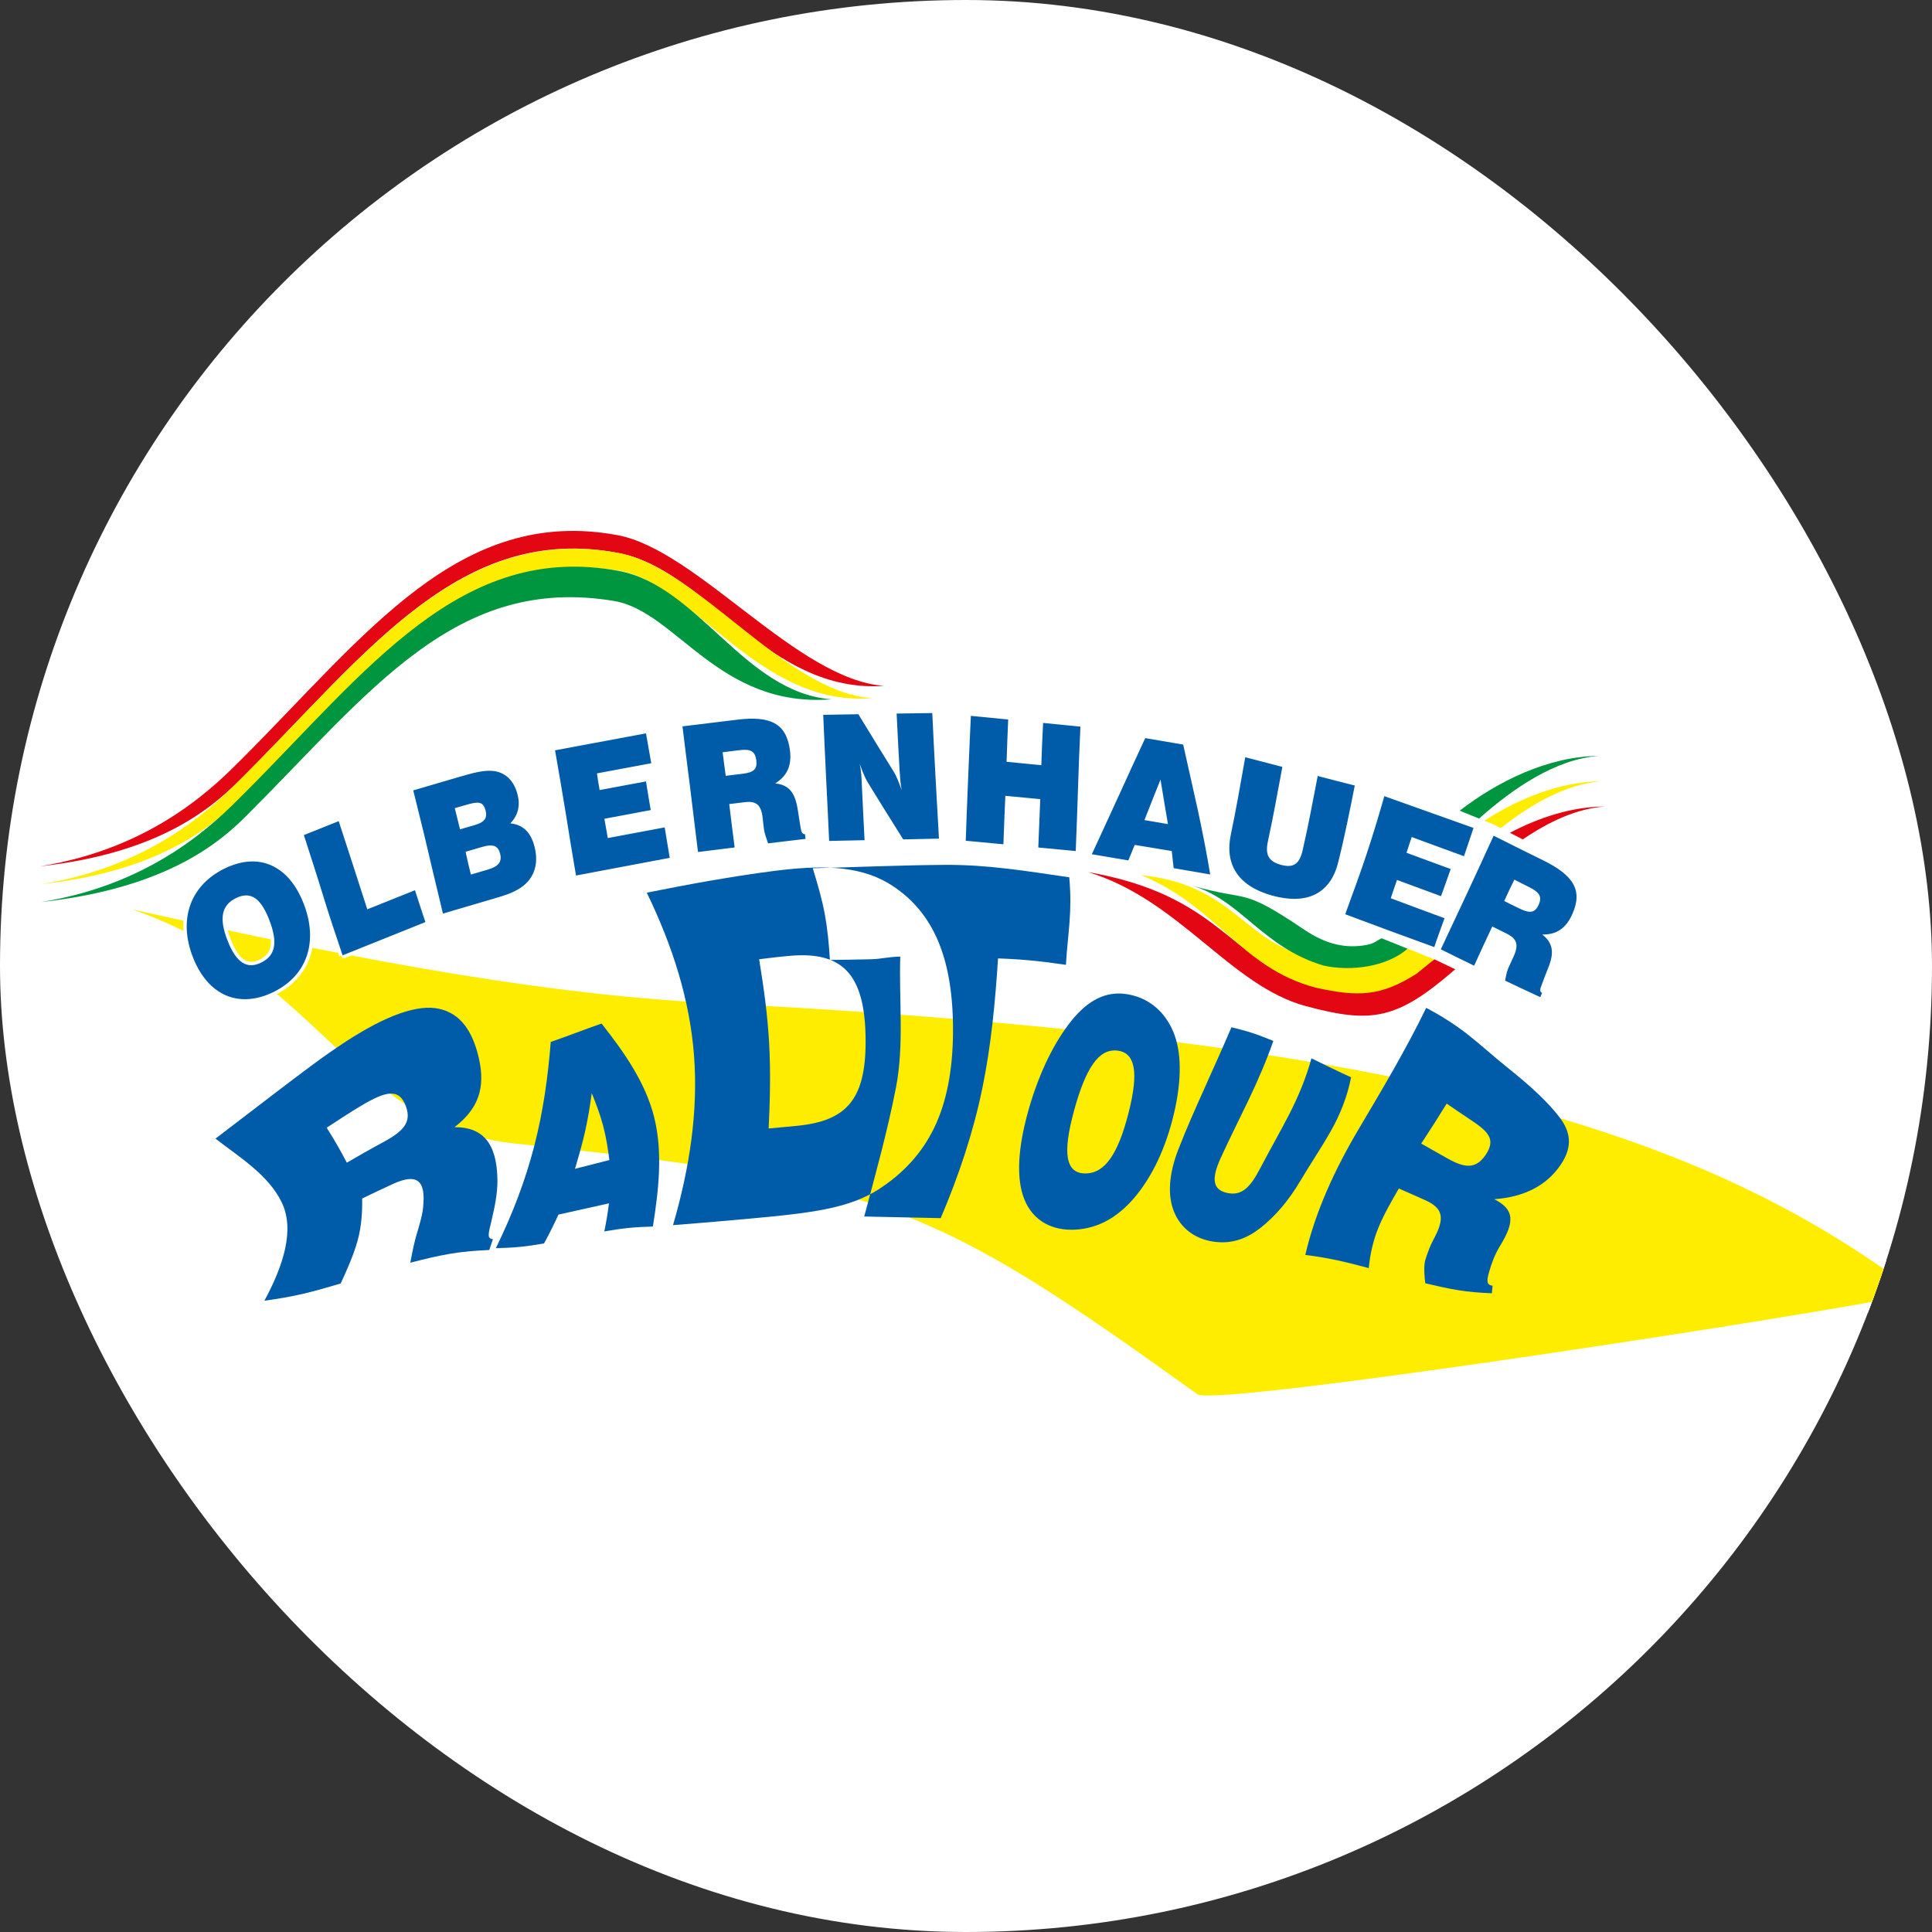
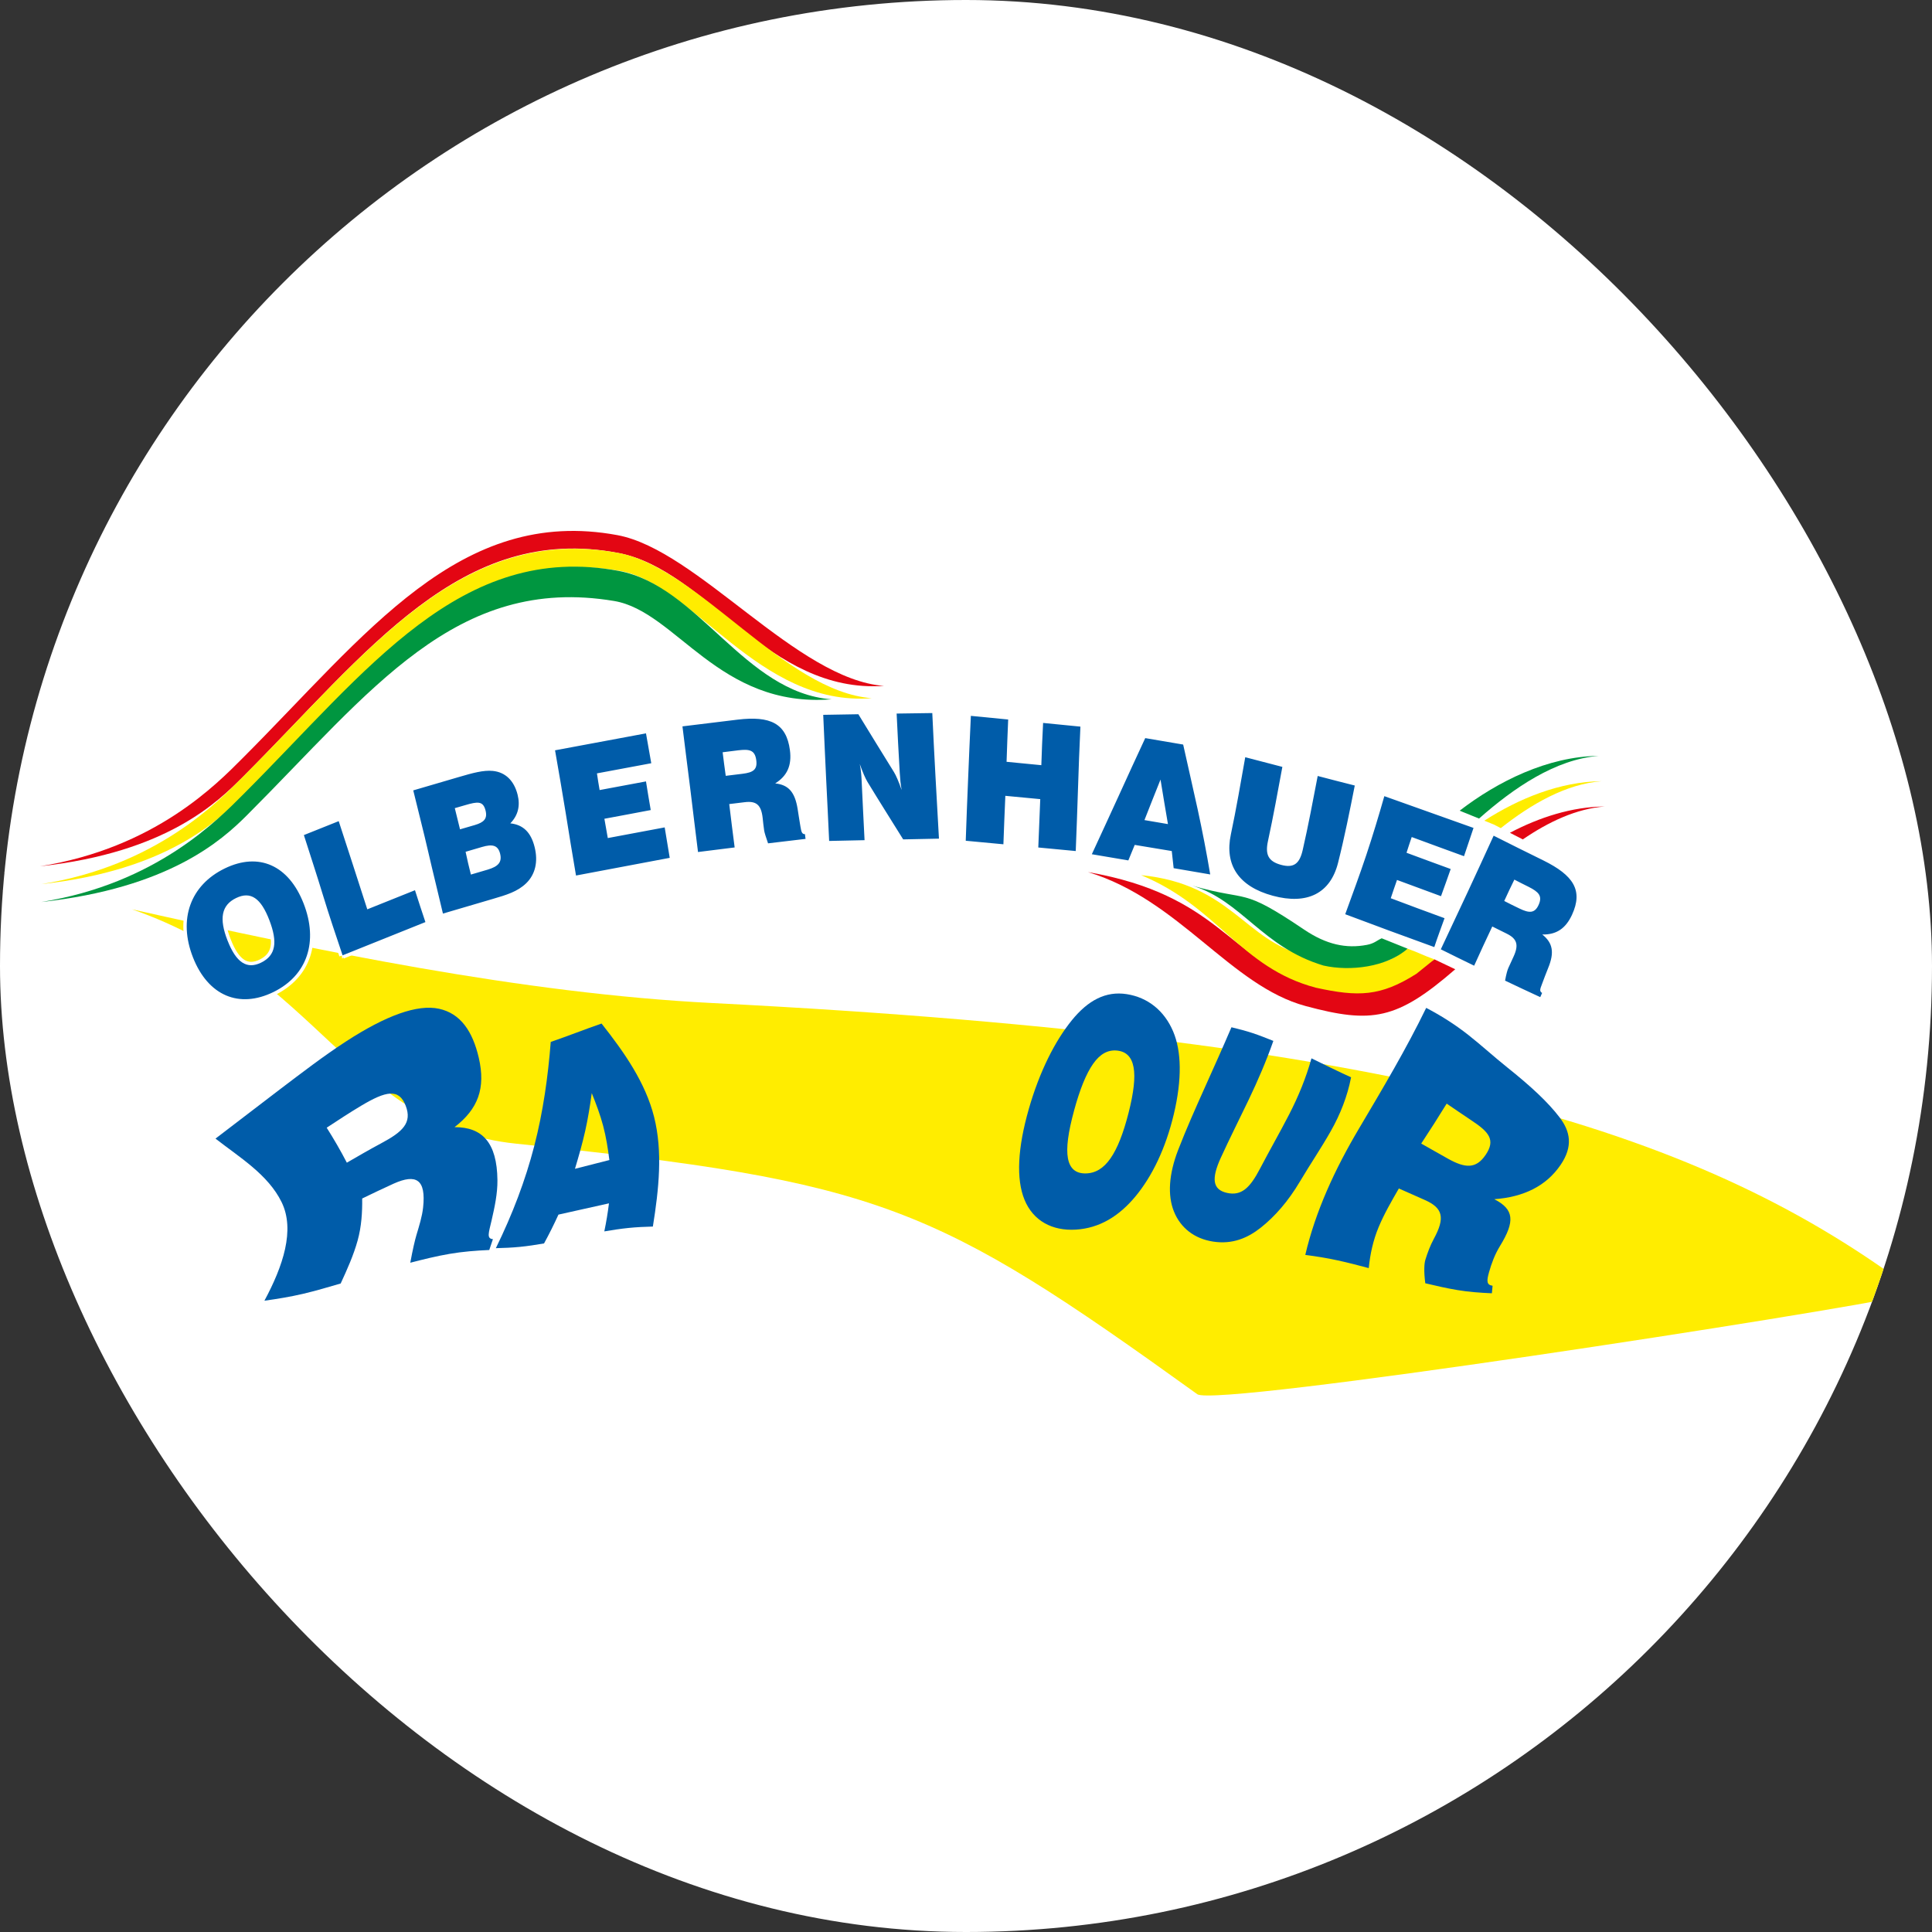
<svg xmlns="http://www.w3.org/2000/svg" version="1.1" width="1000" height="1000">
  <rect width="100%" height="100%" fill="#333333" stroke="none" />
  <g clip-path="url(#SvgjsClipPath1121)">
    <rect width="1000" height="1000" fill="#ffffff" />
    <g transform="matrix(1.241,0,0,1.241,0,273.124)">
      <svg version="1.1" width="805.75" height="365.61">
        <svg id="Ebene_1" viewBox="0 0 805.75 365.61">
          <script />
          <path d="M574.88,170.72c-1.92,1.21-3.21,1.48-6.68,2.33l-1.64.17-1.63.08h-1.63s-1.63-.12-1.63-.12l-1.63-.2-1.64-.3-1.65-.4-1.66-.5-1.68-.61-1.7-.71-1.72-.82-1.74-.93-1.76-1.04-1.8-1.17-2.45-1.63-2.32-1.51-2.19-1.39-2.06-1.27-1.95-1.16-1.85-1.06-1.75-.96-1.67-.87-1.59-.78-1.52-.71-1.46-.63-1.41-.57-1.37-.51-1.33-.46-1.3-.41-1.29-.37-1.28-.33-1.27-.31-1.28-.28-1.29-.27-1.32-.26-1.35-.26-1.39-.27-1.44-.28-1.5-.3-1.57-.32-1.65-.35-1.73-.39-1.83-.44-1.94-.49-2.06-.54-2.36-.66h-.78s-2.48-.72-2.48-.72l-2.86-.68-3.04-.59-3.23-.5-12.59-1.48,11.39,4.95,2.75,1.31,2.61,1.35,2.49,1.38,2.37,1.42.52.33-1.97-.96-3.36-1.5-3.55-1.44-3.76-1.37-3.99-1.3-4.23-1.22-4.48-1.14-4.75-1.05-25.98-4.91,23.78,7.73,3.37,1.26,3.29,1.38,3.21,1.49,3.14,1.6,3.07,1.69,3,1.78,2.95,1.86,2.89,1.93,2.84,1.99,2.8,2.04,2.76,2.08,2.72,2.11,2.69,2.13,2.66,2.14,2.64,2.15,2.62,2.14,2.61,2.13,2.61,2.1,2.6,2.07,2.61,2.03,2.62,1.97,2.63,1.91,2.65,1.84,2.67,1.76,2.7,1.67,2.73,1.57,2.77,1.46,2.81,1.33,2.86,1.2,2.92,1.06,2.96.91,2.39.65,2.29.6,2.21.56,2.14.51,2.07.46,2,.4,1.94.35,1.89.29,1.84.23,1.8.17,1.76.11,1.73.04,1.7-.03,1.68-.1,1.66-.17,1.65-.25,1.64-.32,1.63-.4,1.63-.48,1.63-.56,1.64-.64,1.65-.73,1.67-.81,1.69-.9,1.71-.99,1.75-1.08,1.79-1.17,1.83-1.26,1.88-1.36,1.93-1.46,8.95-7.73c-7.46-4.54-20.24-8.64-33.13-14.08h0Z" style="fill:#fff; fill-rule:evenodd;" />
          <polygon points="141.61 52.68 137.12 57.19 132.63 61.79 128.1 66.45 123.55 71.18 118.96 75.96 114.33 80.78 109.64 85.62 104.9 90.47 100.08 95.32 99.05 96.36 97.93 97.48 96.72 98.68 95.42 99.95 94.03 101.29 92.54 102.69 90.96 104.15 89.27 105.65 87.5 107.2 85.62 108.79 83.64 110.4 81.56 112.04 79.38 113.69 77.09 115.36 74.69 117.03 72.19 118.69 69.58 120.35 66.86 122 64.03 123.62 61.08 125.22 58.02 126.78 54.85 128.3 51.56 129.77 48.15 131.19 44.62 132.56 40.97 133.85 37.2 135.08 33.31 136.22 29.29 137.29 25.14 138.25 20.87 139.13 0 144.03 21.75 142 26.49 141.32 31.05 140.56 35.43 139.73 39.65 138.82 43.69 137.84 47.57 136.81 51.29 135.71 54.86 134.56 58.27 133.37 61.53 132.13 64.65 130.85 65.6 130.43 64.49 131.06 61.55 132.66 58.49 134.22 55.32 135.74 52.02 137.22 48.62 138.64 45.09 140 41.44 141.3 37.67 142.52 33.77 143.67 29.75 144.73 25.61 145.7 21.33 146.57 .47 151.47 22.22 149.45 26.96 148.77 31.52 148.01 35.9 147.17 40.11 146.26 44.16 145.29 48.04 144.25 51.76 143.15 55.32 142.01 58.73 140.81 62 139.57 64.2 138.67 61.55 140.1 58.49 141.66 55.32 143.18 52.02 144.66 48.62 146.08 45.09 147.44 41.44 148.74 37.67 149.97 33.77 151.11 29.75 152.17 25.61 153.14 21.33 154.01 1.31 158.77 22.22 156.89 26.96 156.23 31.53 155.49 35.93 154.67 40.16 153.8 44.23 152.86 48.13 151.87 51.88 150.82 55.48 149.72 58.92 148.58 62.22 147.4 65.38 146.19 68.4 144.94 71.28 143.66 74.03 142.37 76.64 141.05 79.14 139.72 81.51 138.38 83.77 137.03 85.9 135.68 87.93 134.33 89.85 132.99 91.67 131.67 93.38 130.35 95 129.06 96.52 127.8 97.95 126.56 99.29 125.36 100.56 124.19 101.74 123.07 102.84 122 103.87 120.97 108.69 116.12 113.42 111.3 118.06 106.52 122.64 101.78 127.15 97.12 131.6 92.52 136.01 88.01 140.38 83.58 144.72 79.27 149.04 75.06 153.35 70.98 157.65 67.04 161.96 63.24 166.28 59.59 170.62 56.11 174.98 52.81 179.39 49.7 183.84 46.77 188.35 44.06 192.91 41.56 197.55 39.28 202.27 37.24 207.08 35.45 211.99 33.9 217 32.63 222.13 31.62 227.39 30.9 232.79 30.48 238.33 30.35 244.03 30.55 249.89 31.06 255.91 31.92 258.22 32.41 260.48 33.08 262.73 33.94 264.95 34.96 267.17 36.13 269.38 37.45 271.6 38.89 273.83 40.45 276.07 42.1 278.33 43.84 280.62 45.64 282.95 47.5 285.31 49.4 287.72 51.33 290.19 53.26 292.71 55.19 295.3 57.1 297.97 58.98 300.72 60.8 303.56 62.56 306.49 64.24 309.52 65.82 312.67 67.29 315.93 68.63 319.31 69.83 322.82 70.87 326.47 71.74 330.26 72.42 334.19 72.89 338.28 73.15 342.53 73.17 351.37 72.72 350.33 72.1 350.64 72.15 354.88 72.56 359.22 72.68 380.54 71.74 360.37 69.37 357.06 68.72 353.74 67.82 350.42 66.69 347.09 65.35 346.07 64.88 347.17 65.21 351.25 66.19 355.45 66.91 359.76 67.36 364.21 67.52 386.69 66.77 365.48 64.25 362.12 63.58 358.73 62.65 355.3 61.48 351.84 60.08 348.36 58.47 344.85 56.67 341.33 54.7 337.79 52.56 334.23 50.29 330.67 47.9 327.1 45.41 323.52 42.83 319.94 40.18 316.37 37.49 312.79 34.76 309.22 32.03 305.67 29.29 302.12 26.59 298.58 23.92 295.06 21.32 291.56 18.79 288.07 16.35 284.61 14.04 281.16 11.85 277.75 9.81 274.35 7.94 270.99 6.26 267.65 4.79 264.33 3.54 261.05 2.53 257.8 1.79 251.62 .82 245.6 .23 239.71 0 233.96 .13 228.34 .6 222.85 1.39 217.47 2.51 212.2 3.92 207.03 5.63 201.97 7.61 196.99 9.86 192.1 12.36 187.28 15.09 182.53 18.05 177.84 21.22 173.2 24.59 168.62 28.15 164.06 31.88 159.54 35.77 155.04 39.8 150.56 43.98 146.08 48.28 141.61 52.68 141.61 52.68" style="fill:#fff; fill-rule:evenodd;" />
-           <path d="M44.29,155.14c7.8-.37,12.38.64,18.81,2.11l7.32,1.62,7.36,1.62,7.4,1.61,7.43,1.61,7.46,1.6,7.49,1.58,7.52,1.57,7.54,1.55,7.57,1.53,7.59,1.5,7.6,1.48,7.62,1.45,7.63,1.42,7.64,1.39,7.65,1.35,7.65,1.31,7.66,1.27,7.66,1.22,7.65,1.18,7.65,1.13,7.64,1.08,7.63,1.02,7.62.96,7.61.91,7.59.84,7.57.78,7.55.71,7.52.64,6.33.48-.54-2.05-.58-2.08-.61-2.08-.63-2.08-.66-2.08-.68-2.08-.71-2.08-.73-2.07-.76-2.07-.78-2.07-.81-2.07-.83-2.07-.85-2.07-.88-2.07-.9-2.07-.92-2.06-.95-2.06-.97-2.06-3.04-6.32,5.43-1.06.82-.16.82-.16.82-.16.82-.16.82-.16.82-.16.82-.16.82-.16.82-.16.82-.16.82-.16.82-.16.82-.16.82-.16.82-.16,1.65-.31.82-.15.82-.15.82-.15.82-.15,1.65-.3.83-.15.82-.15.82-.15.83-.15,1.65-.29.82-.14.83-.14.83-.14.82-.14.82-.14.82-.14.83-.14.82-.14,1.65-.27.83-.14.82-.13.83-.13.83-.13.83-.13.83-.13.83-.13.83-.13.83-.13.83-.13.83-.13.83-.13.83-.12.83-.12.83-.12.83-.12.83-.12.83-.12.83-.11.83-.11.83-.11.83-.11.83-.11.84-.11.92-.12.91-.11.91-.11.9-.11.9-.1.89-.1.89-.09.89-.09.88-.08.88-.08.87-.07.87-.07.86-.06.82-.06-.11-.35,6.49-.16,1.71-.05,1.71-.05,1.71-.05,1.71-.05,1.71-.05,1.71-.05,1.71-.05,1.71-.05,1.71-.05,1.71-.05,1.71-.05,1.72-.05,1.72-.05,1.72-.05,1.72-.05,1.72-.05,1.72-.05,1.72-.05,1.72-.05,1.72-.05,1.72-.04,1.72-.04,1.72-.04,1.73-.04,1.72-.03,1.72-.03,1.73-.03,1.73-.02,1.73-.02,1.73-.02h1.74s1.74-.02,1.74-.02h1.73s1.72.04,1.72.04l1.7.04,1.69.06,1.68.07,1.67.09,1.66.1,1.65.11,1.64.12,1.64.14,1.63.15,1.63.16,1.62.17,1.62.18,1.61.18,1.61.19,1.61.2,1.61.21,1.61.21,1.61.22,1.61.22,1.61.23,1.61.23,1.62.23,1.62.24,1.62.24,1.63.24,1.64.24,1.64.24,1.65.24,4.53.65.36,4.27.1,1.38.08,1.34.07,1.31.05,1.28.03,1.24.02,1.22v1.2s0,1.17,0,1.17l-.02,1.15-.03,1.13-.04,1.11-.05,1.1-.06,1.09-.07,1.08-.08,1.07-.08,1.06-.09,1.06-.09,1.05-.09,1.05-.1,1.06-.1,1.06-.11,1.21-.19,2.03-.1,1.11-.1,1.12-.1,1.14-.09,1.17-.09,1.19-.08,1.22-.33,5.19-4.89-.7-.96-.14-.94-.13-.92-.13-.91-.12-.89-.12-.88-.11-.86-.11-.85-.1-.84-.1-.83-.1-.82-.09-.82-.09-.81-.09-.81-.08-.81-.08-.81-.08-.81-.07-.81-.07-.82-.07-.82-.06-.83-.06-.84-.06-.85-.06-.86-.05-.88-.05-.9-.05-.91-.05h-.3s-.11,1.55-.11,1.55l-.12,1.71-.13,1.71-.13,1.71-.14,1.71-.14,1.71-.15,1.71-.15,1.71-.16,1.71-.16,1.71-.17,1.71-.09.9,6.2.55,18.29,1.81.36-.48.69-.89.7-.87.67-.81.68-.79.69-.77.7-.75.71-.72.72-.7.73-.67.74-.65.75-.62.76-.59.77-.56.78-.54.79-.51.8-.48.81-.45.82-.42.83-.39.84-.36.85-.33.87-.29.87-.26.88-.23.89-.19.9-.16.91-.12.92-.08.92-.05h.93s.94.01.94.01l.94.06.95.1.95.13.93.16.92.19.9.22.9.24.88.27.87.3.85.33.84.35.83.38.81.4.8.43.78.46.77.48.75.51.73.53.72.56.7.58.68.6.66.63.64.65.62.67.6.69.58.72.57.74.54.76.52.78.5.8.48.82.46.84.44.86.42.87.4.9.36.89.34.9.28.82,13.97,1.87.29-.67.42-.97.61-1.41.34-.79.34-.79.34-.79,1.55-3.62,3.55.86.57.14.57.14.57.14.57.15.57.15.57.15.57.15.58.16.57.16.57.16.58.17.58.17.57.18.57.18.58.19.57.19.57.19.56.2.56.2.56.2.55.2.55.21.55.21.55.21.54.21.54.21.54.21.54.21.54.21.53.21,3.79,1.5-1.45,4.09-.28.8-.09.24,10.08,1.63.73-2.57,4.42,2.16.52.25.51.25.52.25.52.25,1.55.76.47.23,11.19,1.98,13.3,2.57.56-.98.88-1.56.88-1.56.87-1.56.87-1.57.86-1.57.85-1.57.85-1.57.84-1.57.83-1.57.83-1.58.82-1.58.81-1.58.8-1.58.8-1.59.79-1.59,2.43-4.97,3.89,2.05.59.31.58.31.58.32.58.32.58.32.58.33.58.33.58.34.57.34.57.34.57.35.57.35.57.35.57.36.57.36.57.37.56.37.56.37.56.37.56.38.55.38.55.38.55.39.55.39.55.39.55.4.54.4.54.41.54.41.54.41.54.42.53.42.53.42.53.42.53.43.52.43.52.43.52.43.52.43,1.03.86.51.43.51.43.51.43.51.43.5.43.51.43.51.43.5.43.5.43,1,.86.5.43.5.42.5.42.5.42.5.42.5.42.5.41.5.41.5.41.5.41.51.41.92.74.91.73.89.73.88.72.86.72.85.71.83.7.82.7.81.69.79.69.78.68.76.68.75.68.74.67.72.67.71.67.69.66.68.66.67.66.66.66.64.65.63.65.61.65.6.65.59.65.57.64.56.64.55.64.54.64.52.64.51.64.11.14,2.93.86,13.14,4.16,12.61,4.3,12.1,4.45,11.62,4.6,11.16,4.75,10.73,4.89,10.32,5.04,9.95,5.19,9.6,5.33,9.27,5.48,8.97,5.62,8.7,5.77,8.45,5.91,13.17,9.83-5.28,2.4-3.08,1.44-3.78,1-5.1,1.15-6.4,1.31-7.61,1.45-8.72,1.59-9.73,1.71-10.63,1.81-11.42,1.9-12.11,1.96-12.69,2.02-13.17,2.05-13.53,2.07-13.79,2.08-13.94,2.06-13.98,2.03-13.91,1.98-13.74,1.92-13.45,1.84-13.06,1.75-12.57,1.63-11.96,1.5-11.25,1.36-10.43,1.19-9.5,1.01-8.47.82-7.34.61-6.13.38-4.85.13-3.7-.16-2.63-.68-10.63-7.63-9.59-6.83-9.15-6.45-8.74-6.07-8.38-5.72-8.05-5.37-7.76-5.04-7.52-4.73-7.31-4.42-7.14-4.14-7.02-3.86-6.93-3.61-6.89-3.36-6.89-3.14-6.93-2.92-.43-.17h-.13s-.49-.01-.49-.01h-.5s-.5-.02-.5-.02h-.5s-.99-.03-.99-.03h-.5s-.5-.02-.5-.02h-.5s-.5-.02-.5-.02h-.5s-.5-.02-.5-.02h-.5s-.5-.02-.5-.02h-.5s-.5-.02-.5-.02h-.5s-1.5-.04-1.5-.04h-.5s-3.49-.09-3.49-.09l-1.5-.03h-.51s-1.48-.04-1.48-.04l-5.12-.13,1.58-5.9-.11.04-.65.23-.66.23-.66.22-.67.21-.67.21-.68.2-.68.2-.69.19-.7.19-.7.18-.7.18-.71.17-.72.17-.72.16-.73.16-.73.16-.74.15-.74.15-.75.15-.76.14-.76.14-.76.14-.77.13-.78.13-.78.13-.79.12-.79.12-.8.12-.8.12-.81.11-.81.11-.82.11-.83.11-.83.1-.84.1-.84.1-.85.1-.85.1-.86.1-.87.1-.87.09-.88.09-.88.09-.89.09-.9.09-.9.09-.63.06-.64.06-.64.06-1.27.12-1.27.12-.63.06-.63.06-1.27.12-1.27.12-1.27.12-.63.06-.63.06-1.27.11-.63.06-.63.06-1.91.17-.63.06-1.27.11-.64.05-.63.06-.64.05-.63.05-.63.05-.63.05-2.53.22-.63.05-.64.05-.63.05-.63.05-1.27.11-.63.05-.63.05-1.27.11-.63.05-.63.05-1.27.1-1.27.1-.64.05-.63.05-1.27.1-1.27.1-.64.05-.63.05-.64.05-.64.05-5.84.44,2.08-7.24.61-2.21.59-2.21.57-2.21.55-2.2.53-2.2.51-2.2.49-2.19.46-2.19.42-2.06-4.06-.56v.4s-.07,1.48-.07,1.48l-.08,1.48-.09,1.48-.11,1.48-.13,1.49-.14,1.49-.15,1.49-.17,1.49-.18,1.49-.19,1.49-.2,1.49-.21,1.49-.22,1.49-.22,1.48-.23,1.49-.71,4.45-3.64.1-.63.02-.62.02-.62.02-.62.02-.62.03-.62.03-.62.03-.61.04-.62.04-.61.04-.61.04-.61.05-.61.05-.61.06-.61.06-.61.06-.61.07-.61.07-.61.08-.61.08-.62.08-.62.09-.62.09-.62.09-.62.09-.62.1-.62.1-.62.1-.63.1-.62.1-5.86.98,1.22-5.92.14-.72.14-.71.14-.72.13-.71.13-.71.12-.71.12-.71.09-.57-.15.03-.65.15-.66.15-.66.15-.66.15-1.31.3-.66.15-.66.15-.66.15-.66.15-.66.15-.66.15-.66.15-.66.15-.66.15-.66.15-.66.15-.66.15-.66.15-.66.14-.66.14-.21.05-.3.64-.36.77-.37.77-.37.77-.38.77-.38.77-.38.77-.39.77-.39.77-.4.77-.4.77-.41.77-.41.77-1.26,2.3-2.37.41-.64.11-.64.11-.64.1-.64.1-.64.1-.64.1-.64.09-.64.09-.65.09-.65.09-.65.08-.65.08-.65.08-.65.07-.65.07-.65.06-.65.06-.65.05-.65.05-.65.05-.65.04-.65.04-.64.03-.64.03-.64.03-.64.03-.64.02-.64.02-.64.02-.64.02h-.61s-.22.65-.22.65l-2.99.14-.51.02-.51.03-.51.03-.51.03-.51.03-.51.03-.51.03-.5.03-.51.04-.51.04-.51.04-.5.04-.51.04-.51.04-.5.05-.5.05-.51.05-.5.05-.5.05-.5.06-.5.06-.5.06-.5.06-.5.07-.5.07-.5.07-.5.07-.5.08-.5.08-.5.08-.49.08-.49.09-.5.09-.5.09-.5.09-.5.1-.5.1-.5.1-.5.1-.5.1-.5.1-.5.11-.5.11-.5.11-.5.11-.5.11-.5.11-1.01.24-.5.12-.5.12-.5.12-.51.12-.51.13-.51.12-1.01.25-.51.13-.51.13-1.01.26-.51.13-6.03,1.55,1.23-6.63.19-.99.19-.95.18-.92.18-.88.18-.84.17-.8.17-.76.17-.72.16-.68.16-.64.15-.6.15-.57.14-.53.14-.49.13-.45.22-.74.22-.72.21-.72.21-.71.21-.7.2-.7.19-.69.18-.69.17-.68.16-.67.15-.66.14-.66.13-.65.11-.65.09-.64.07-.61.16-1.91.04-1.64-.06-1.37-.15-1.08-.21-.79-.21-.5-.17-.26-.11-.11-.12-.07-.24-.08-.45-.05-.7.03-.94.16-1.17.31-1.36.48-1.58.66-.77.35-.81.37-.81.37-.81.37-.81.38-.81.38-.81.38-.81.39-1.62.77-.81.39-.81.39-.81.39-.38.18v.45s-.01.56-.01.56v.56s-.03.56-.03.56l-.02.57-.02.57-.03.57-.03.57-.04.58-.04.58-.05.58-.05.58-.06.58-.06.59-.07.59-.08.59-.08.59-.09.59-.09.59-.1.59-.11.59-.12.6-.12.6-.13.59-.14.6-.15.6-.15.6-.16.6-.17.6-.18.6-.18.6-.19.6-.19.6-.2.6-.2.59-.21.59-.21.59-.21.59-.22.59-.22.58-.22.58-.23.58-.23.58-.23.57-.24.57-.24.57-.24.57-.24.57-.24.57-.25.57-.25.57-.25.56-.25.56-.25.56-.25.56-.25.56-.26.56-.26.56-.26.55-.95,2.05-2.08.61-.49.14-.49.15-.49.14-.49.14-.49.14-.49.14-.49.14-.49.14-.5.14-.5.14-.5.14-.49.14-.5.14-.5.14-.5.14-.49.14-.5.14-.5.14-.5.14-.5.14-.5.13-.5.13-.5.13-.5.13-.5.13-.5.13-.5.13-.5.13-.51.12-.51.12-.5.12-.51.12-.51.12-.51.11-.51.11-.51.11-.51.11-.51.11-.51.1-.51.1-.51.1-.51.1-.51.1-.51.1-.51.09-.51.09-.51.09-.51.09-.51.09-.51.09-.51.08-.51.08-.51.08-.52.08-.51.08-.51.08-.51.08-.51.08-.51.08-.51.07-.51.07-.51.07-7.57,1.05,4.06-7.62.68-1.32.66-1.32.64-1.32.62-1.32.6-1.31.57-1.31.55-1.31.52-1.3.49-1.29.46-1.28.43-1.28.39-1.26.36-1.25.32-1.24.29-1.23.25-1.21.21-1.2.17-1.18.13-1.16.09-1.14.04-1.12v-1.1s-.04-1.08-.04-1.08l-.09-1.06-.13-1.04-.18-1.02-.22-1-.27-.98-.32-.96-.37-.94-.42-.93-.48-.94-.52-.94-.55-.92-.59-.9-.62-.89-.65-.87-.67-.86-.71-.84-.73-.83-.76-.82-.78-.81-.8-.8-.83-.79-.85-.78-.87-.77-.88-.76-.9-.75-.91-.75-.93-.74-.94-.74-.95-.73-.96-.73-.96-.73-.97-.72-.97-.72-.98-.72-.97-.72-.98-.73-.97-.73-.97-.73-.96-.74-4.7-3.64,4.62-3.5.83-.63.84-.63.84-.64.84-.64.84-.64.84-.64.84-.64.84-.64.84-.64.84-.64.84-.64.84-.65.84-.64.84-.65.84-.65.84-.65.84-.65.84-.65.84-.65.85-.65.84-.65.84-.65.85-.65.85-.65.85-.65.85-.65.85-.65.85-.65.85-.65.85-.65.85-.65.85-.64.85-.64.85-.64.85-.65.85-.64.85-.65.85-.64.85-.65.85-.64.85-.64.86-.64.86-.64.86-.64.86-.64.86-.64.86-.64.87-.63.87-.63.87-.63.87-.63.87-.63.87-.62.88-.62.08-.06-2.35-2.19-4.12-3.84-4.18-3.85-4.27-3.85-4.37-3.83-4.5-3.79-4.64-3.74-4.82-3.68-5.01-3.6-5.22-3.5-5.46-3.39-5.72-3.26-6.01-3.11-6.31-2.96c-8.4-3.51-14.68-9.22-23.2-12.84h0ZM395.68,201.08l-.07-1.13-.09-1.28-.11-1.27-.12-1.25-.13-1.24-.14-1.23-.16-1.21-.17-1.2-.18-1.19-.19-1.17-.21-1.16-.22-1.14-.23-1.13-.25-1.12-.26-1.1-.27-1.09-.29-1.07-.3-1.06-.31-1.05-.33-1.03-.34-1.02-.35-1-.37-.99-.38-.98-.39-.96-.41-.95-.43-.94-.44-.93-.46-.91-.47-.9-.49-.89-.5-.87-.52-.86-.53-.85-.55-.83-.56-.82-.58-.81-.59-.79-.6-.78-.62-.77-.64-.75-.65-.74-.66-.72-.68-.71-.7-.7-.71-.68-.73-.67-.74-.66-.76-.64-.77-.63-.79-.61-.8-.6-.82-.59-.83-.57-.85-.56-.86-.54-.88-.53-.59-.34-.6-.33-.6-.32-.61-.31-.61-.3-.62-.29-.62-.28-.63-.27-.63-.26-.64-.25-.64-.24-.64-.23-.65-.22-.65-.21-.66-.2-.66-.19-.67-.18-.67-.17-.68-.16-.68-.16-.69-.15-.69-.14-.7-.13-.7-.12-.71-.11-.71-.11-.72-.1-.72-.09-.73-.08-.73-.08-.74-.07-.75-.06-.29-.02-.29-.02-.6-.04-.59-.03h-.3s-.23-.03-.23-.03l-1.34.04h-.47s-.47.03-.47.03l-.95.03h-.47s-.47.03-.47.03l-.87.02.04.12.18.61.18.61.18.61.18.61.18.61.18.61.18.61.18.61.18.61.17.61.17.61.17.61.17.61.16.61.16.61.16.61.16.61.15.62.15.61.15.61.14.62.14.62.14.62.13.62.13.62.12.62.12.62.12.62.11.61.11.61.1.61.1.61.1.61.09.61.09.61.09.61.09.61.08.61.08.61.08.61.08.61.07.61.07.61.07.61.07.61.06.61.06.61.06.61.06.61.05.61.05.61.05.6.05.61.05.61.04.61.04.61.04.6v.15s.54,0,.54,0h.52s1.55-.03,1.55-.03h.52s1.04-.02,1.04-.02h.52s.52-.02.52-.02l1.56-.02h.52s.52-.02.52-.02h.52s.52-.02.52-.02h.52s.52-.02.52-.02h.52s.52-.02.52-.02h.52s.52-.02.52-.02h.52s.52-.02.52-.02l1.56-.03h.51s.99-.04.99-.04l.9-.05.83-.06.78-.07.74-.08.71-.09.7-.09.7-.1.71-.1.73-.09.76-.09.8-.08.85-.07.9-.06.97-.05,2.99-.09-.1,3.65-.03,1.7-.02,1.7v1.71s0,1.71,0,1.71v1.72s.03,1.72.03,1.72l.02,1.73.03,1.73.03,1.74.03,1.74.03,1.74v.33s18.41,1.46,18.41,1.46h0ZM322.6,196.02l2.07.11,26.35,1.64,4.68.33-.37-1.37-.47-1.46-.51-1.36-.55-1.26-.6-1.17-.64-1.08-.68-.99-.72-.91-.76-.83-.8-.76-.85-.69-.9-.63-.96-.57-1.02-.52-1.09-.46-1.16-.4-1.23-.35-1.31-.29-1.39-.23-1.47-.17-1.55-.11-1.63-.05h-1.71s-1.79.09-1.79.09l-1.89.14-.76.07-.79.07-.79.08-.79.08-.79.08-.79.09-.79.09-.79.09-.79.09-.8.09-1.03.12.1.66.17,1.1.17,1.1.17,1.1.16,1.1.16,1.1.16,1.11.16,1.11.15,1.11.15,1.11.15,1.11.09.68h0ZM218.27,260.9l-3.52-.37-5.4-.71.02.06.36,1.18.31,1.22.27,1.27.23,1.31.19,1.35.15,1.4.11,1.44.07,1.49.03,1.52v.58s0,.57,0,.57v.57s-.03.57-.03.57l-.03.57-.03.57-.04.56-.05.56-.05.56-.06.56-.06.56-.07.56-.07.56-.08.55-.08.56-.09.55-.09.55-.09.55-.1.55-.1.54-.1.54-.11.54-.11.54-.11.54-.11.54-.04.19.14-.34.55-1.31.54-1.31.53-1.31.52-1.31.51-1.31.5-1.31.49-1.31.48-1.31.47-1.31.46-1.31.45-1.31.44-1.31.43-1.31.42-1.31.41-1.31.4-1.32.39-1.32.38-1.32.38-1.32v-.02h0ZM165.94,242.76l-.24-.16-3.94-2.76h-.02s-.48.13-.48.13l-.52.16-.57.19-.61.23-.64.27-.68.3-.72.34-.75.37-.78.41-.82.44-.85.47-.88.51-.92.54-.89.54-.9.54-.89.55-.89.55-.89.56-.89.56-.89.57-.89.57-.89.57-.89.58-.89.58-.89.58-.61.4.07.12.28.45.28.46.28.46.27.46.27.46.27.46.27.46.27.46.27.46.27.47.27.47.27.47.26.47.26.47.26.47.26.47.26.47.25.45.3-.17.9-.52.89-.52.9-.51.9-.52.9-.51.9-.51.91-.51.91-.51.91-.5.91-.5.92-.5.91-.49.82-.44.77-.42.73-.42.7-.41.66-.4.62-.39.58-.38.54-.38.5-.37.46-.36.42-.35.38-.34.34-.33.3-.32.26-.31.23-.3.19-.28.16-.27.13-.26.11-.25.09-.25.07-.25.05-.26.03-.27.02-.29v-.31s-.03-.34-.03-.34l-.05-.37-.08-.4-.11-.43-.14-.47-.07-.18h0Z" style="fill:#fff; fill-rule:evenodd;" />
          <path d="M55.03,159.17c77.44,17.29,162.56,35.06,242.1,39.1,297.13,15.07,415.51,55.5,501.49,120.3.4.3.87.58-3.07,1.47-31.91,7.21-288.45,46.94-296.17,41.38-110.29-79.35-131.59-88.67-284.2-104.51-68.64-7.12-81.95-70.67-160.15-97.74h0Z" style="fill:#ffed00; fill-rule:evenodd;" />
          <path d="M592.76,256.88c3.64-5.53,7.18-11.06,10.62-16.66,3.43,2.31,6.82,4.68,10.29,6.97,7.3,4.82,10.23,8.11,5.96,14.41-4.03,5.93-8.53,5.56-15.62,1.64-3.77-2.09-7.48-4.25-11.24-6.36h0ZM544.42,303.32c4.54.58,9.05,1.31,13.46,2.27,4.38.95,8.69,2.08,13,3.23.57-5.79,1.82-11.55,4.1-17.03,2.31-5.55,5.38-10.86,8.46-16.18,3.57,1.57,7.12,3.18,10.69,4.74,7.76,3.39,8.66,7.48,3.88,16.3-1.51,2.79-2.6,5.75-3.52,8.71-.49,1.59-.66,4.86-.03,9.78,4.44,1.05,8.92,2.1,13.49,2.85,4.6.76,9.38,1.13,14.29,1.33.09-1.04.19-2.08.29-3.14-2.53-.34-2.49-2.02-1.52-5.52,1.06-3.79,2.47-7.57,4.59-11.02,6.39-10.39,5.9-15.32-2.36-19.56,12.16-.89,21.64-5.42,27.7-14.37,5.19-7.66,4.02-13.87-.43-19.72-4.93-6.47-12.1-13.08-21.92-20.93-5.51-4.4-10.73-9.2-16.27-13.56-5.52-4.33-11.38-8.04-17.48-11.22-8.36,17.21-18.18,33.72-28.09,50.44-9.97,16.83-18.09,34.38-22.34,52.61h0Z" style="fill:#005ca9; fill-rule:evenodd;" />
          <path d="M513.61,208.38c-3.63,8.51-7.46,16.96-11.25,25.44-3.8,8.49-7.6,16.99-10.96,25.68-3.93,10.15-4.48,19-1.77,25.72,2.75,6.83,8.53,11.36,16.38,12.55,7.98,1.21,14.34-1.45,19.87-5.85,5.81-4.62,11.35-10.88,16.28-19.19,4.21-7.11,8.86-13.93,12.88-21.04,3.97-7.01,6.92-14.46,8.47-22.44-2.78-1.27-5.55-2.58-8.28-3.9-2.75-1.33-5.49-2.69-8.24-4.02-2.26,8.14-5.45,15.89-9.32,23.41-3.88,7.55-8.15,14.95-12.12,22.56-4.23,8.11-7.79,11.51-13.84,10.14-6.03-1.36-6.5-5.96-2.53-14.66,3.73-8.15,7.77-16.14,11.63-24.19,3.84-8.03,7.35-16.17,10.28-24.53-2.84-1.13-5.69-2.28-8.59-3.24-2.91-.96-5.88-1.73-8.88-2.45h0Z" style="fill:#005ca9; fill-rule:evenodd;" />
          <path d="M447.95,243.19c2.44-8.95,5.05-15.43,7.98-19.59,2.89-4.11,6.15-5.9,9.98-5.51,3.82.39,6.09,2.68,6.88,6.95.79,4.27.07,10.56-2.1,19.08-2.18,8.53-4.63,14.78-7.52,18.93-2.9,4.17-6.3,6.23-10.39,6.28-4.1.05-6.55-1.99-7.36-6.28-.81-4.32.1-10.9,2.54-19.86h0ZM429.04,242.66c-4.56,15.96-5.32,28.98-1.72,37.69,3.62,8.75,11.51,13.02,21.4,12.42,9.89-.6,18.02-5.62,24.85-13.84,6.89-8.3,12.61-19.96,16.03-34.41,3.41-14.42,3.21-26.15-.31-34.42-3.67-8.64-10.54-14.16-19.32-15.54-8.79-1.39-16.21,2.62-22.91,10.87-7.04,8.68-13.48,21.33-18.03,37.23h0Z" style="fill:#005ca9; fill-rule:evenodd;" />
          <path d="M144.66,264.85c-2.6-5.03-5.44-9.9-8.4-14.59,4.78-3.13,9.51-6.26,14.41-9.18,10.23-6.09,15.73-7.37,18.56.07,2.67,7.02-1.16,10.77-10.24,15.61-4.83,2.57-9.58,5.35-14.33,8.09h0ZM110.28,322.42c5.41-.75,10.79-1.63,16.06-2.86,5.27-1.24,10.51-2.79,15.75-4.32,2.72-5.89,5.38-11.82,7.07-17.92,1.64-5.93,1.97-11.86,1.9-17.53,4.34-2.09,8.67-4.19,13.06-6.17,9.53-4.29,13.61-1.77,12.35,9.92-.42,3.87-1.66,7.7-2.8,11.55-.62,2.1-1.53,5.95-2.55,11.49,5.45-1.41,10.9-2.76,16.4-3.7,5.48-.94,11.02-1.37,16.54-1.61.51-1.51,1.02-3.01,1.53-4.53-2.72-.21-1.77-2.57-.55-7.84,1.29-5.62,2.49-11.21,2.43-16.78-.17-15.71-6.36-22.12-17.89-22.09,9.84-7.58,13.05-16.26,10.11-28.93-2.55-10.97-7.55-18.49-16.6-20.45-8.99-1.95-22.11,2.81-38.71,13.59-9.46,6.14-18.49,13.1-27.55,19.96-9.08,6.88-18.03,13.85-26.95,20.61,9.91,7.74,21.94,14.96,27.59,26.53,5.65,11.59.57,26.67-7.19,41.09h0Z" style="fill:#005ca9; fill-rule:evenodd;" />
          <path d="M239.81,267.4c1.58-5.28,3.09-10.53,4.28-15.84,1.17-5.24,2.01-10.51,2.72-15.73,1.8,4.47,3.51,8.98,4.75,13.64,1.24,4.66,1.98,9.45,2.6,14.28-4.78,1.21-9.56,2.44-14.34,3.65h0ZM206.81,300.51c3.34-.08,6.7-.22,10.05-.55,3.35-.33,6.69-.85,10.05-1.43,2.19-3.99,4.18-8.01,6.01-12.02,3.51-.76,7.02-1.54,10.53-2.35,3.51-.81,7.03-1.59,10.54-2.35-.48,3.89-1.12,7.77-1.94,11.7,3.37-.57,6.75-1.1,10.12-1.44,3.37-.34,6.75-.49,10.13-.58,2.52-15.68,4.15-31.26.52-45.69-3.6-14.33-12.39-26.92-21.92-38.98-3.53,1.23-7.08,2.52-10.6,3.84-3.52,1.32-7.07,2.6-10.59,3.82-1.14,14.44-3.16,29.03-6.87,43.37-3.72,14.4-9.07,28.46-16.03,42.66h0Z" style="fill:#005ca9; fill-rule:evenodd;" />
-           <path d="M280.7,290.9c6.76-.52,13.51-1.08,20.26-1.67,6.75-.58,13.51-1.19,20.27-1.85,9.61-.94,18.09-1.99,25.57-3.67,7.44-1.67,13.84-4.05,19.34-7.55,10.47-6.66,18.4-15.25,23.58-26.03,5.06-10.54,7.65-23.76,7.76-39.48.11-14.92-1.78-27.6-6.1-37.98-4.35-10.44-11.32-18.7-20.9-24.38-6.5-3.85-13.71-5.69-21.69-6.32-8.02-.63-16.75.02-26.48,1.27-8.82,1.13-17.6,2.54-26.36,4.05-8.76,1.51-17.48,3.23-26.2,4.94,10.82,22.27,17.98,44.87,19.72,67.99,1.75,23.18-1.8,46.74-8.76,70.66h0ZM320.59,250.59c.58-11.85.86-23.69.21-35.46-.64-11.76-2.26-23.47-4.18-35.13,4.26-.52,8.5-1.05,12.79-1.42,21.46-1.89,30.96,7.15,31.59,32.94.66,26.69-7.53,35.97-28.83,37.98-3.86.36-7.72.71-11.58,1.09h0ZM360.45,287.3c5.31.12,10.64.24,15.95.34,5.31.1,10.64.22,15.95.34,7.66-17.99,13.59-35.9,17.34-54.05,3.71-17.97,5.41-36.15,6.57-54.28,10.77.41,17.64,1.12,28.31,2.68.83-13.74,2.73-21.66,1.4-36.51-17.86-2.57-33.77-5.31-52.06-5.18-18.35.13-36.66.96-54.92,1.4,1.95,6.41,3.85,12.75,5.02,19.17,1.15,6.34,1.76,12.74,2.12,19.08,5.5-.06,11.02-.14,16.54-.27,5.52-.12,7.3-1.02,12.82-1.12-.59,18,1.67,36.78-1.8,54.63-3.51,18.03-8.45,35.84-13.24,53.77h0Z" style="fill:#005ca9; fill-rule:evenodd;" />
          <path d="M368.69,66c-36.44-2.79-77.79-56.67-111.15-62.88-65.87-12.25-104.69,41.35-156.5,93.16-10.54,10.54-36.3,37.28-84.36,44.96,53.18-5.82,74.29-26.98,84.83-37.51C153.32,51.92,192.22-2.09,258.01,10.57c37.08,7.13,62.14,58.69,110.68,55.43h0Z" style="fill:#e30613; fill-rule:evenodd;" />
          <path d="M363.58,71.12c-36.44-2.79-72.21-54.35-105.56-60.55C192.14-1.68,153.32,51.92,101.51,103.73c-10.54,10.54-36.3,37.28-84.36,44.96,53.18-5.81,74.29-26.98,84.83-37.51C153.79,59.36,192.45,6.62,258.48,18.01c30.57,5.27,57.96,56.83,105.1,53.11h0Z" style="fill:#ffed00; fill-rule:evenodd;" />
          <path d="M346.83,71.59c-36.44-2.79-55.46-47.37-88.82-53.57-65.87-12.25-104.69,41.35-156.5,93.16-10.54,10.54-36.3,37.28-84.36,44.96,53.18-5.82,75.22-25.58,85.76-36.12,51.81-51.81,87.16-100.51,153.24-89.44,25.91,4.34,43.54,44.73,90.68,41.01h0Z" style="fill:#009640; fill-rule:evenodd;" />
          <path d="M453.76,143.65c38.01,11.43,59.51,47.47,90.83,55.88,27.58,7.41,38.02,5.79,62.37-15.35l-8.69-4.14c-15.14,9.69-33.31,14.68-54.32,8.86-31.25-8.65-35.43-35.75-90.19-45.25h0Z" style="fill:#e30613; fill-rule:evenodd;" />
-           <path d="M627.44,125.88l2.21-1.7,2.24-1.66,2.27-1.61,2.3-1.55,2.33-1.49,2.35-1.42,2.38-1.35,2.4-1.27,2.42-1.18,2.43-1.09,2.45-.99,2.46-.88c.82-.26,1.65-.51,2.47-.77.83-.22,1.65-.43,2.48-.65.83-.18,1.66-.35,2.49-.53,3.68-.59,7.31-1.43,10.96-2.2-3.79-.48-7.61-1.18-11.43-.92-.89.09-1.78.19-2.67.28-.88.13-1.77.25-2.65.38l-2.64.47-2.63.56-2.61.64-2.59.72-2.57.8-2.55.87-2.52.94-2.5,1.01-2.47,1.07-2.44,1.13-2.4,1.19-2.37,1.24-2.33,1.29-2.3,1.33-.81.49.27-.23,2.14-1.77,2.18-1.73,2.21-1.7,2.24-1.65,2.27-1.61,2.3-1.55,2.33-1.49,2.35-1.42,2.38-1.35,2.4-1.27,2.42-1.18,2.43-1.08,2.45-.99,2.46-.88c.82-.26,1.65-.51,2.47-.77.83-.22,1.65-.43,2.48-.65.83-.18,1.66-.35,2.49-.53,3.68-.59,7.31-1.43,10.96-2.2-3.85-.48-7.56-1.19-11.43-.92-.89.09-1.78.19-2.67.28l-2.65.38-2.64.47-2.63.56-2.61.64-2.59.72-2.57.8-2.55.87-2.52.94-2.5,1.01-2.47,1.07-2.44,1.13-2.4,1.19-2.37,1.24-2.33,1.28-2.29,1.33-2.25,1.37-2.21,1.4-2.17,1.44-2.12,1.47-2.07,1.49-2.02,1.52-1.48,1.19,20.61,8h0Z" style="fill:#fff; fill-rule:evenodd;" />
-           <path d="M636.36,130.94l1.37-1.02,2.33-1.49,2.35-1.42,2.38-1.35,2.4-1.27,2.42-1.18,2.43-1.09,2.45-.99,2.46-.88c.82-.26,1.65-.51,2.47-.77.83-.22,1.65-.43,2.48-.65.83-.18,1.66-.35,2.49-.53,3.68-.59,7.31-1.43,10.96-2.2-3.85-.48-7.56-1.19-11.44-.92-.89.09-1.78.19-2.67.28-.89.13-1.77.25-2.65.38l-2.64.47-2.63.56-2.61.64-2.59.72-2.57.8-2.55.87-2.52.94-2.5,1.01-2.47,1.07-2.44,1.13-2.4,1.19-2.37,1.24h-.01s8.08,4.44,8.08,4.44h0Z" style="fill:#fff; fill-rule:evenodd;" />
          <path d="M635.13,130.02c10.67-7.29,22.29-12.81,34.14-13.73-13.71.12-27.32,4.55-39.51,10.97l5.37,2.76h0Z" style="fill:#e30613; fill-rule:evenodd;" />
          <path d="M616.88,121.32c14.4-12.74,31.89-24.73,49.88-26.13-21.17.19-42.13,10.66-57.97,22.85l8.08,3.28h0Z" style="fill:#009640; fill-rule:evenodd;" />
          <path d="M625.96,125.31c12.71-10.05,27.21-18.42,42.06-19.57-17.36.16-34.56,7.22-48.93,16.47l4.01,1.63,2.86,1.47h0Z" style="fill:#ffed00; fill-rule:evenodd;" />
          <path d="M475.98,144.94c32.21,13.37,41.45,38.63,72.8,46.92,17.74,3.89,27.01,3.7,41.98-5.79l7.5-6.03c-4.2-1.46-6.99-2.98-11.19-4.45-1.08.9-5.78,4.01-7.42,4.62-10.67,4.06-19.28,2.01-35.71-1.94-24.68-5.94-30.6-29.63-67.96-33.34h0Z" style="fill:#ffed00; fill-rule:evenodd;" />
          <path d="M80.5,179.26c6.27,15.94,19.23,21.43,33.56,14.41,14.15-6.94,18.78-21.08,12.55-36.98-6.22-15.88-18.66-21.48-32.89-14.55-14.33,6.98-19.49,21.19-13.22,37.12h0ZM94.9,172.2c-3.58-9.17-2.56-14.76,3.58-17.73,6.08-2.95,10.34.03,13.87,9.24,3.52,9.18,2.68,14.7-3.44,17.7-5.95,2.91-10.41,0-14-9.2h0ZM142.88,178.37c11.45-4.62,22.96-9.23,34.55-13.87-1.47-4.42-2.94-8.84-4.35-13.29-6.67,2.68-13.29,5.32-19.89,7.97-3.98-12.28-7.89-24.55-11.92-36.78-4.91,1.94-9.75,3.89-14.53,5.81,2.66,8.36,5.42,16.71,7.97,25.1,2.55,8.38,5.38,16.71,8.18,25.06h0ZM184.73,160.96c6.85-2.01,13.77-4.04,20.68-6.08,5.72-1.68,10.4-3.03,14.06-6.58,3.76-3.65,5.05-8.96,3.51-15.09-1.53-6.13-4.76-9.32-10.14-9.89,3.23-3.31,4.21-7.31,3.04-11.96-1.49-5.89-5.11-9.39-10.35-9.91-3.89-.38-8.42.87-14.08,2.53-6.39,1.87-12.77,3.72-19.09,5.59,2.06,8.56,4.29,17.09,6.26,25.69,1.96,8.56,4.13,17.14,6.12,25.69h0ZM191.86,125.8c-.74-2.92-1.42-5.87-2.17-8.82,1.4-.4,2.8-.8,4.19-1.21,5.39-1.58,7.61-1.86,8.64,2.21.86,3.4-.68,4.92-4.47,6.04-2.06.61-4.12,1.22-6.19,1.8h0ZM196.4,144.68c-.78-3.14-1.56-6.3-2.21-9.5,2.26-.68,4.53-1.32,6.85-2.01,4.32-1.27,6.66-.77,7.55,2.82.88,3.55-.82,5.34-5.21,6.64-2.33.69-4.65,1.37-6.98,2.05h0ZM240.26,145.08c12.97-2.47,26.02-4.94,39.07-7.37-.68-4.25-1.42-8.47-2.1-12.7-7.91,1.47-15.82,2.95-23.73,4.45-.49-2.66-.93-5.37-1.42-8.05,6.42-1.2,12.85-2.38,19.33-3.63-.7-3.96-1.34-7.96-1.98-11.95-6.49,1.23-12.98,2.42-19.34,3.61-.44-2.3-.74-4.62-1.11-6.96,7.57-1.4,15.08-2.81,22.65-4.23-.73-4.15-1.46-8.3-2.2-12.46-12.64,2.35-25.29,4.72-37.93,7.07,1.53,8.7,3.02,17.42,4.44,26.1,1.42,8.7,2.78,17.42,4.3,26.1h0ZM291.12,135.28c5.05-.63,10.17-1.25,15.29-1.91-.75-6.01-1.57-12.03-2.26-18.09,2.12-.25,4.3-.52,6.49-.79,4.78-.58,6.84,1.1,7.45,6.56.2,1.76.35,3.51.63,5.26.15.94.71,2.71,1.62,5.35,5.19-.62,10.45-1.25,15.65-1.86-.1-.65-.2-1.28-.24-1.96-1.32,0-1.52-1-1.91-3.24-.42-2.41-.77-4.83-1.16-7.26-1.13-7.09-3.84-10.1-9.36-10.68,5-3.13,6.98-7.49,6.14-13.87-1.48-11.22-8.21-14.37-21.87-12.72-7.72.93-15.37,1.87-22.95,2.8,1.05,8.76,2.2,17.5,3.28,26.21,1.08,8.73,2.1,17.5,3.21,26.23h0ZM302.69,103.5c-.45-3.27-.9-6.53-1.29-9.83,2.18-.28,4.37-.56,6.55-.82,4.71-.56,6.92-.07,7.48,4.15.53,3.94-1.35,5.1-5.71,5.64-2.39.29-4.71.58-7.03.86h0ZM345.81,130.66c4.93-.1,9.85-.22,14.78-.32-.4-8.21-.84-16.39-1.21-24.63-.1-2.12-.24-4.53-.79-7.15,1.27,3.63,2.43,6.17,3.21,7.46,4.88,8.03,9.93,16,14.9,23.99,4.99-.11,9.92-.2,14.92-.31-.48-8.71-.98-17.46-1.46-26.19-.49-8.71-.9-17.44-1.32-26.19-5,.08-9.93.16-14.87.21.41,8.26.79,16.49,1.3,24.72.15,2.48.36,4.88.79,7.16-1.28-3.64-2.36-6.11-3.21-7.48-4.97-8.04-9.94-16.07-14.85-24.12-4.86.06-9.79.17-14.65.25.42,8.77.75,17.55,1.2,26.3.46,8.74.85,17.54,1.27,26.29h0ZM402.81,130.58c5.16.49,10.39.99,15.69,1.47.25-6.73.5-13.47.81-20.21,4.88.47,9.69.93,14.56,1.38-.25,6.72-.57,13.46-.82,20.17,5.23.5,10.33,1.01,15.62,1.48.36-8.66.65-17.3.94-25.94.29-8.62.58-17.29,1.01-25.95-5.23-.5-10.4-1.01-15.56-1.54-.31,5.88-.56,11.75-.74,17.62-4.81-.46-9.69-.93-14.5-1.41.18-5.86.43-11.73.67-17.64-5.23-.5-10.39-.99-15.56-1.52-.42,8.69-.78,17.38-1.14,26.04-.36,8.68-.71,17.38-1,26.05h0ZM455.37,136.2c5.01.87,10.16,1.73,15.24,2.58.91-2.15,1.75-4.3,2.66-6.47,5.15.86,10.3,1.71,15.45,2.56.24,2.39.55,4.76.79,7.15,5.08.88,10.17,1.75,15.25,2.61-1.52-9.07-3.28-18.14-5.23-27.13-1.96-9-4.06-18.01-6.05-27.04-5.22-.89-10.52-1.78-15.82-2.69-3.73,8.04-7.46,16.12-11.11,24.17-3.66,8.06-7.45,16.17-11.17,24.27h0ZM477.33,121.96c2.17-5.62,4.47-11.27,6.7-16.9.99,6.2,2.05,12.39,3.1,18.57-3.29-.55-6.51-1.12-9.8-1.67h0ZM519.37,95.74c-1.91,10.72-3.73,21.47-6,32.19-2.69,12.68,3.18,21.72,17.52,25.59,14.33,3.87,23.97-.98,27.19-13.74,2.71-10.75,4.85-21.52,6.97-32.24-5.22-1.31-10.38-2.65-15.46-3.98-1.98,10.29-3.9,20.6-6.27,30.94-1.28,5.58-3.66,7.57-8.98,6.14-5.45-1.47-6.7-4.39-5.49-9.96,2.24-10.31,4.09-20.61,6-30.91-5.16-1.34-10.31-2.68-15.47-4.03h0ZM561.08,161.23c12.22,4.62,24.65,9.17,37.14,13.7,1.31-3.99,2.83-8.02,4.27-12.05-7.54-2.75-15.02-5.53-22.43-8.33.78-2.51,1.77-5.08,2.61-7.62,6.14,2.27,12.21,4.53,18.35,6.77,1.41-3.79,2.69-7.56,4.04-11.33-6.14-2.25-12.34-4.5-18.42-6.78.7-2.17,1.39-4.37,2.16-6.56,7.25,2.67,14.5,5.35,21.81,7.99,1.32-3.94,2.65-7.85,3.97-11.79-12.33-4.39-24.73-8.83-37.2-13.25-2.32,8.14-4.8,16.38-7.51,24.51-2.75,8.26-5.8,16.47-8.8,24.73h0ZM600.94,175.86c4.61,2.29,9.22,4.57,13.9,6.83,2.47-5.44,4.95-10.87,7.56-16.35,1.97,1,3.95,1.97,5.97,2.96,4.31,2.11,5.19,4.63,2.92,9.57-.73,1.59-1.44,3.17-2.17,4.74-.41.88-.9,2.64-1.38,5.31,4.89,2.31,9.72,4.62,14.67,6.88.26-.57.51-1.15.77-1.74-1.23-.72-.82-1.66-.04-3.72.84-2.2,1.63-4.42,2.56-6.66,2.69-6.52,1.95-10.5-2.44-14,5.87.12,9.76-2.49,12.4-8.23,4.7-10.2.58-16.44-11.89-22.63-6.95-3.45-13.98-6.87-20.8-10.35-3.61,7.9-7.25,15.82-10.91,23.68-3.7,7.93-7.44,15.8-11.12,23.7h0ZM627.39,155.7c1.34-2.95,2.75-5.92,4.22-8.91,1.9,1.01,3.94,2,5.91,2.99,4.17,2.11,5.93,3.77,4.2,7.57-1.62,3.57-3.96,3.45-7.98,1.5-2.17-1.05-4.3-2.07-6.35-3.15h0Z" style="fill:none; stroke:#fff; stroke-linejoin:bevel; stroke-width:2.83px;" />
          <path d="M80.5,179.26c6.27,15.94,19.23,21.43,33.56,14.41,14.15-6.94,18.78-21.08,12.55-36.98-6.22-15.88-18.66-21.48-32.89-14.55-14.33,6.98-19.49,21.19-13.22,37.12h0ZM94.9,172.2c-3.58-9.17-2.56-14.76,3.58-17.73,6.08-2.95,10.34.03,13.87,9.24,3.52,9.18,2.68,14.7-3.44,17.7-5.95,2.91-10.41,0-14-9.2h0ZM142.88,178.37c11.45-4.62,22.96-9.23,34.55-13.87-1.47-4.42-2.94-8.84-4.35-13.29-6.67,2.68-13.29,5.32-19.89,7.97-3.98-12.28-7.89-24.55-11.92-36.78-4.91,1.94-9.75,3.89-14.53,5.81,2.66,8.36,5.42,16.71,7.97,25.1,2.55,8.38,5.38,16.71,8.18,25.06h0ZM184.73,160.96c6.85-2.01,13.77-4.04,20.68-6.08,5.72-1.68,10.4-3.03,14.06-6.58,3.76-3.65,5.05-8.96,3.51-15.09-1.53-6.13-4.76-9.32-10.14-9.89,3.23-3.31,4.21-7.31,3.04-11.96-1.49-5.89-5.11-9.39-10.35-9.91-3.89-.38-8.42.87-14.08,2.53-6.39,1.87-12.77,3.72-19.09,5.59,2.06,8.56,4.29,17.09,6.26,25.69,1.96,8.56,4.13,17.14,6.12,25.69h0ZM191.86,125.8c-.74-2.92-1.42-5.87-2.17-8.82,1.4-.4,2.8-.8,4.19-1.21,5.39-1.58,7.61-1.86,8.64,2.21.86,3.4-.68,4.92-4.47,6.04-2.06.61-4.12,1.22-6.19,1.8h0ZM196.4,144.68c-.78-3.14-1.56-6.3-2.21-9.5,2.26-.68,4.53-1.32,6.85-2.01,4.32-1.27,6.66-.77,7.55,2.82.88,3.55-.82,5.34-5.21,6.64-2.33.69-4.65,1.37-6.98,2.05h0ZM240.26,145.08c12.97-2.47,26.02-4.94,39.07-7.37-.68-4.25-1.42-8.47-2.1-12.7-7.91,1.47-15.82,2.95-23.73,4.45-.49-2.66-.93-5.37-1.42-8.05,6.42-1.2,12.85-2.38,19.33-3.63-.7-3.96-1.34-7.96-1.98-11.95-6.49,1.23-12.98,2.42-19.34,3.61-.44-2.3-.74-4.62-1.11-6.96,7.57-1.4,15.08-2.81,22.65-4.23-.73-4.15-1.46-8.3-2.2-12.46-12.64,2.35-25.29,4.72-37.93,7.07,1.53,8.7,3.02,17.42,4.44,26.1,1.42,8.7,2.78,17.42,4.3,26.1h0ZM291.12,135.28c5.05-.63,10.17-1.25,15.29-1.91-.75-6.01-1.57-12.03-2.26-18.09,2.12-.25,4.3-.52,6.49-.79,4.78-.58,6.84,1.1,7.45,6.56.2,1.76.35,3.51.63,5.26.15.94.71,2.71,1.62,5.35,5.19-.62,10.45-1.25,15.65-1.86-.1-.65-.2-1.28-.24-1.96-1.32,0-1.52-1-1.91-3.24-.42-2.41-.77-4.83-1.16-7.26-1.13-7.09-3.84-10.1-9.36-10.68,5-3.13,6.98-7.49,6.14-13.87-1.48-11.22-8.21-14.37-21.87-12.72-7.72.93-15.37,1.87-22.95,2.8,1.05,8.76,2.2,17.5,3.28,26.21,1.08,8.73,2.1,17.5,3.21,26.23h0ZM302.69,103.5c-.45-3.27-.9-6.53-1.29-9.83,2.18-.28,4.37-.56,6.55-.82,4.71-.56,6.92-.07,7.48,4.15.53,3.94-1.35,5.1-5.71,5.64-2.39.29-4.71.58-7.03.86h0ZM345.81,130.66c4.93-.1,9.85-.22,14.78-.32-.4-8.21-.84-16.39-1.21-24.63-.1-2.12-.24-4.53-.79-7.15,1.27,3.63,2.43,6.17,3.21,7.46,4.88,8.03,9.93,16,14.9,23.99,4.99-.11,9.92-.2,14.92-.31-.48-8.71-.98-17.46-1.46-26.19-.49-8.71-.9-17.44-1.32-26.19-5,.08-9.93.16-14.87.21.41,8.26.79,16.49,1.3,24.72.15,2.48.36,4.88.79,7.16-1.28-3.64-2.36-6.11-3.21-7.48-4.97-8.04-9.94-16.07-14.85-24.12-4.86.06-9.79.17-14.65.25.42,8.77.75,17.55,1.2,26.3.46,8.74.85,17.54,1.27,26.29h0ZM402.81,130.58c5.16.49,10.39.99,15.69,1.47.25-6.73.5-13.47.81-20.21,4.88.47,9.69.93,14.56,1.38-.25,6.72-.57,13.46-.82,20.17,5.23.5,10.33,1.01,15.62,1.48.36-8.66.65-17.3.94-25.94.29-8.62.58-17.29,1.01-25.95-5.23-.5-10.4-1.01-15.56-1.54-.31,5.88-.56,11.75-.74,17.62-4.81-.46-9.69-.93-14.5-1.41.18-5.86.43-11.73.67-17.64-5.23-.5-10.39-.99-15.56-1.52-.42,8.69-.78,17.38-1.14,26.04-.36,8.68-.71,17.38-1,26.05h0ZM455.37,136.2c5.01.87,10.16,1.73,15.24,2.58.91-2.15,1.75-4.3,2.66-6.47,5.15.86,10.3,1.71,15.45,2.56.24,2.39.55,4.76.79,7.15,5.08.88,10.17,1.75,15.25,2.61-1.52-9.07-3.28-18.14-5.23-27.13-1.96-9-4.06-18.01-6.05-27.04-5.22-.89-10.52-1.78-15.82-2.69-3.73,8.04-7.46,16.12-11.11,24.17-3.66,8.06-7.45,16.17-11.17,24.27h0ZM477.33,121.96c2.17-5.62,4.47-11.27,6.7-16.9.99,6.2,2.05,12.39,3.1,18.57-3.29-.55-6.51-1.12-9.8-1.67h0ZM519.37,95.74c-1.91,10.72-3.73,21.47-6,32.19-2.69,12.68,3.18,21.72,17.52,25.59,14.33,3.87,23.97-.98,27.19-13.74,2.71-10.75,4.85-21.52,6.97-32.24-5.22-1.31-10.38-2.65-15.46-3.98-1.98,10.29-3.9,20.6-6.27,30.94-1.28,5.58-3.66,7.57-8.98,6.14-5.45-1.47-6.7-4.39-5.49-9.96,2.24-10.31,4.09-20.61,6-30.91-5.16-1.34-10.31-2.68-15.47-4.03h0ZM561.08,161.23c12.22,4.62,24.65,9.17,37.14,13.7,1.31-3.99,2.83-8.02,4.27-12.05-7.54-2.75-15.02-5.53-22.43-8.33.78-2.51,1.77-5.08,2.61-7.62,6.14,2.27,12.21,4.53,18.35,6.77,1.41-3.79,2.69-7.56,4.04-11.33-6.14-2.25-12.34-4.5-18.42-6.78.7-2.17,1.39-4.37,2.16-6.56,7.25,2.67,14.5,5.35,21.81,7.99,1.32-3.94,2.65-7.85,3.97-11.79-12.33-4.39-24.73-8.83-37.2-13.25-2.32,8.14-4.8,16.38-7.51,24.51-2.75,8.26-5.8,16.47-8.8,24.73h0ZM600.94,175.86c4.61,2.29,9.22,4.57,13.9,6.83,2.47-5.44,4.95-10.87,7.56-16.35,1.97,1,3.95,1.97,5.97,2.96,4.31,2.11,5.19,4.63,2.92,9.57-.73,1.59-1.44,3.17-2.17,4.74-.41.88-.9,2.64-1.38,5.31,4.89,2.31,9.72,4.62,14.67,6.88.26-.57.51-1.15.77-1.74-1.23-.72-.82-1.66-.04-3.72.84-2.2,1.63-4.42,2.56-6.66,2.69-6.52,1.95-10.5-2.44-14,5.87.12,9.76-2.49,12.4-8.23,4.7-10.2.58-16.44-11.89-22.63-6.95-3.45-13.98-6.87-20.8-10.35-3.61,7.9-7.25,15.82-10.91,23.68-3.7,7.93-7.44,15.8-11.12,23.7h0ZM627.39,155.7c1.34-2.95,2.75-5.92,4.22-8.91,1.9,1.01,3.94,2,5.91,2.99,4.17,2.11,5.93,3.77,4.2,7.57-1.62,3.57-3.96,3.45-7.98,1.5-2.17-1.05-4.3-2.07-6.35-3.15h0Z" style="fill:#005ca9; fill-rule:evenodd;" />
          <path d="M497.33,149.33c20.62,6.3,29.07,25.6,54.66,33.3,11.16,2.52,26.36.66,35.09-7.03l-10.79-4.34c-2.06.91-3.05,2.15-6.17,2.74-8.63,1.66-16.92-.11-26.17-6.35-26.88-18.14-22.46-11.39-46.62-18.32h0Z" style="fill:#009640; fill-rule:evenodd;" />
        </svg>
      </svg>
    </g>
  </g>
  <defs>
    <clipPath id="SvgjsClipPath1121">
      <rect width="1000" height="1000" x="0" y="0" rx="500" ry="500" />
    </clipPath>
  </defs>
</svg>